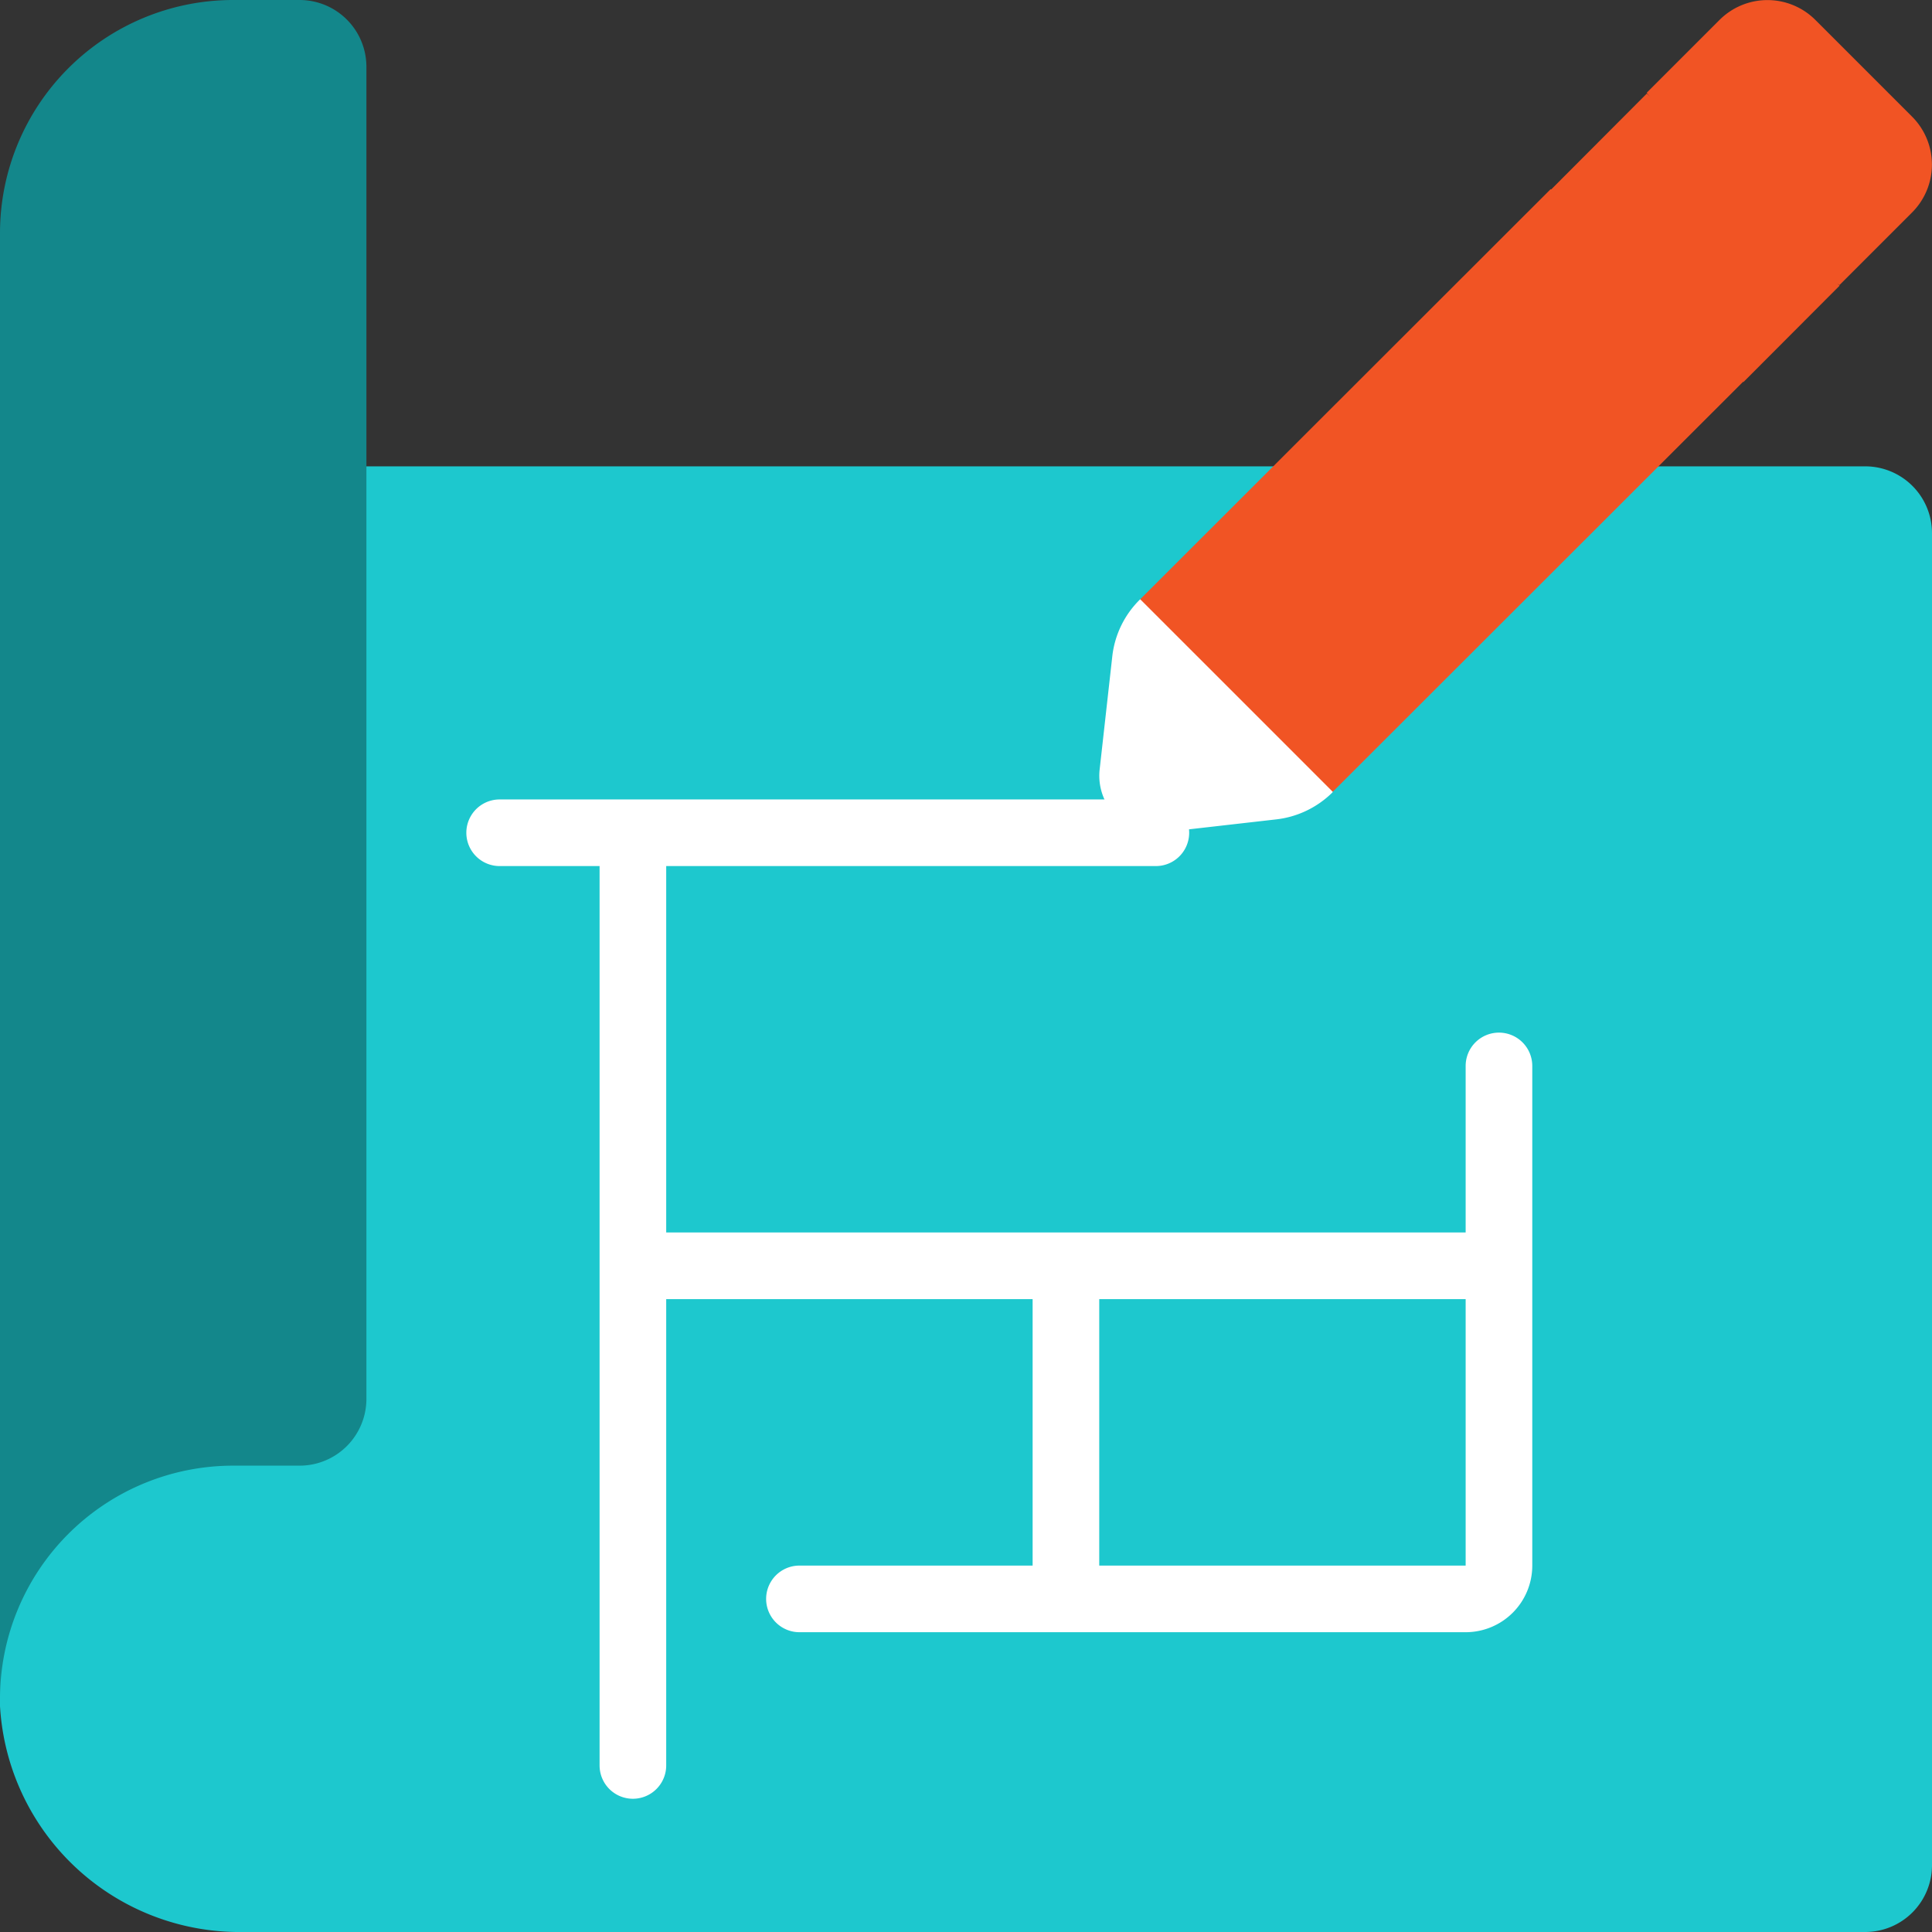
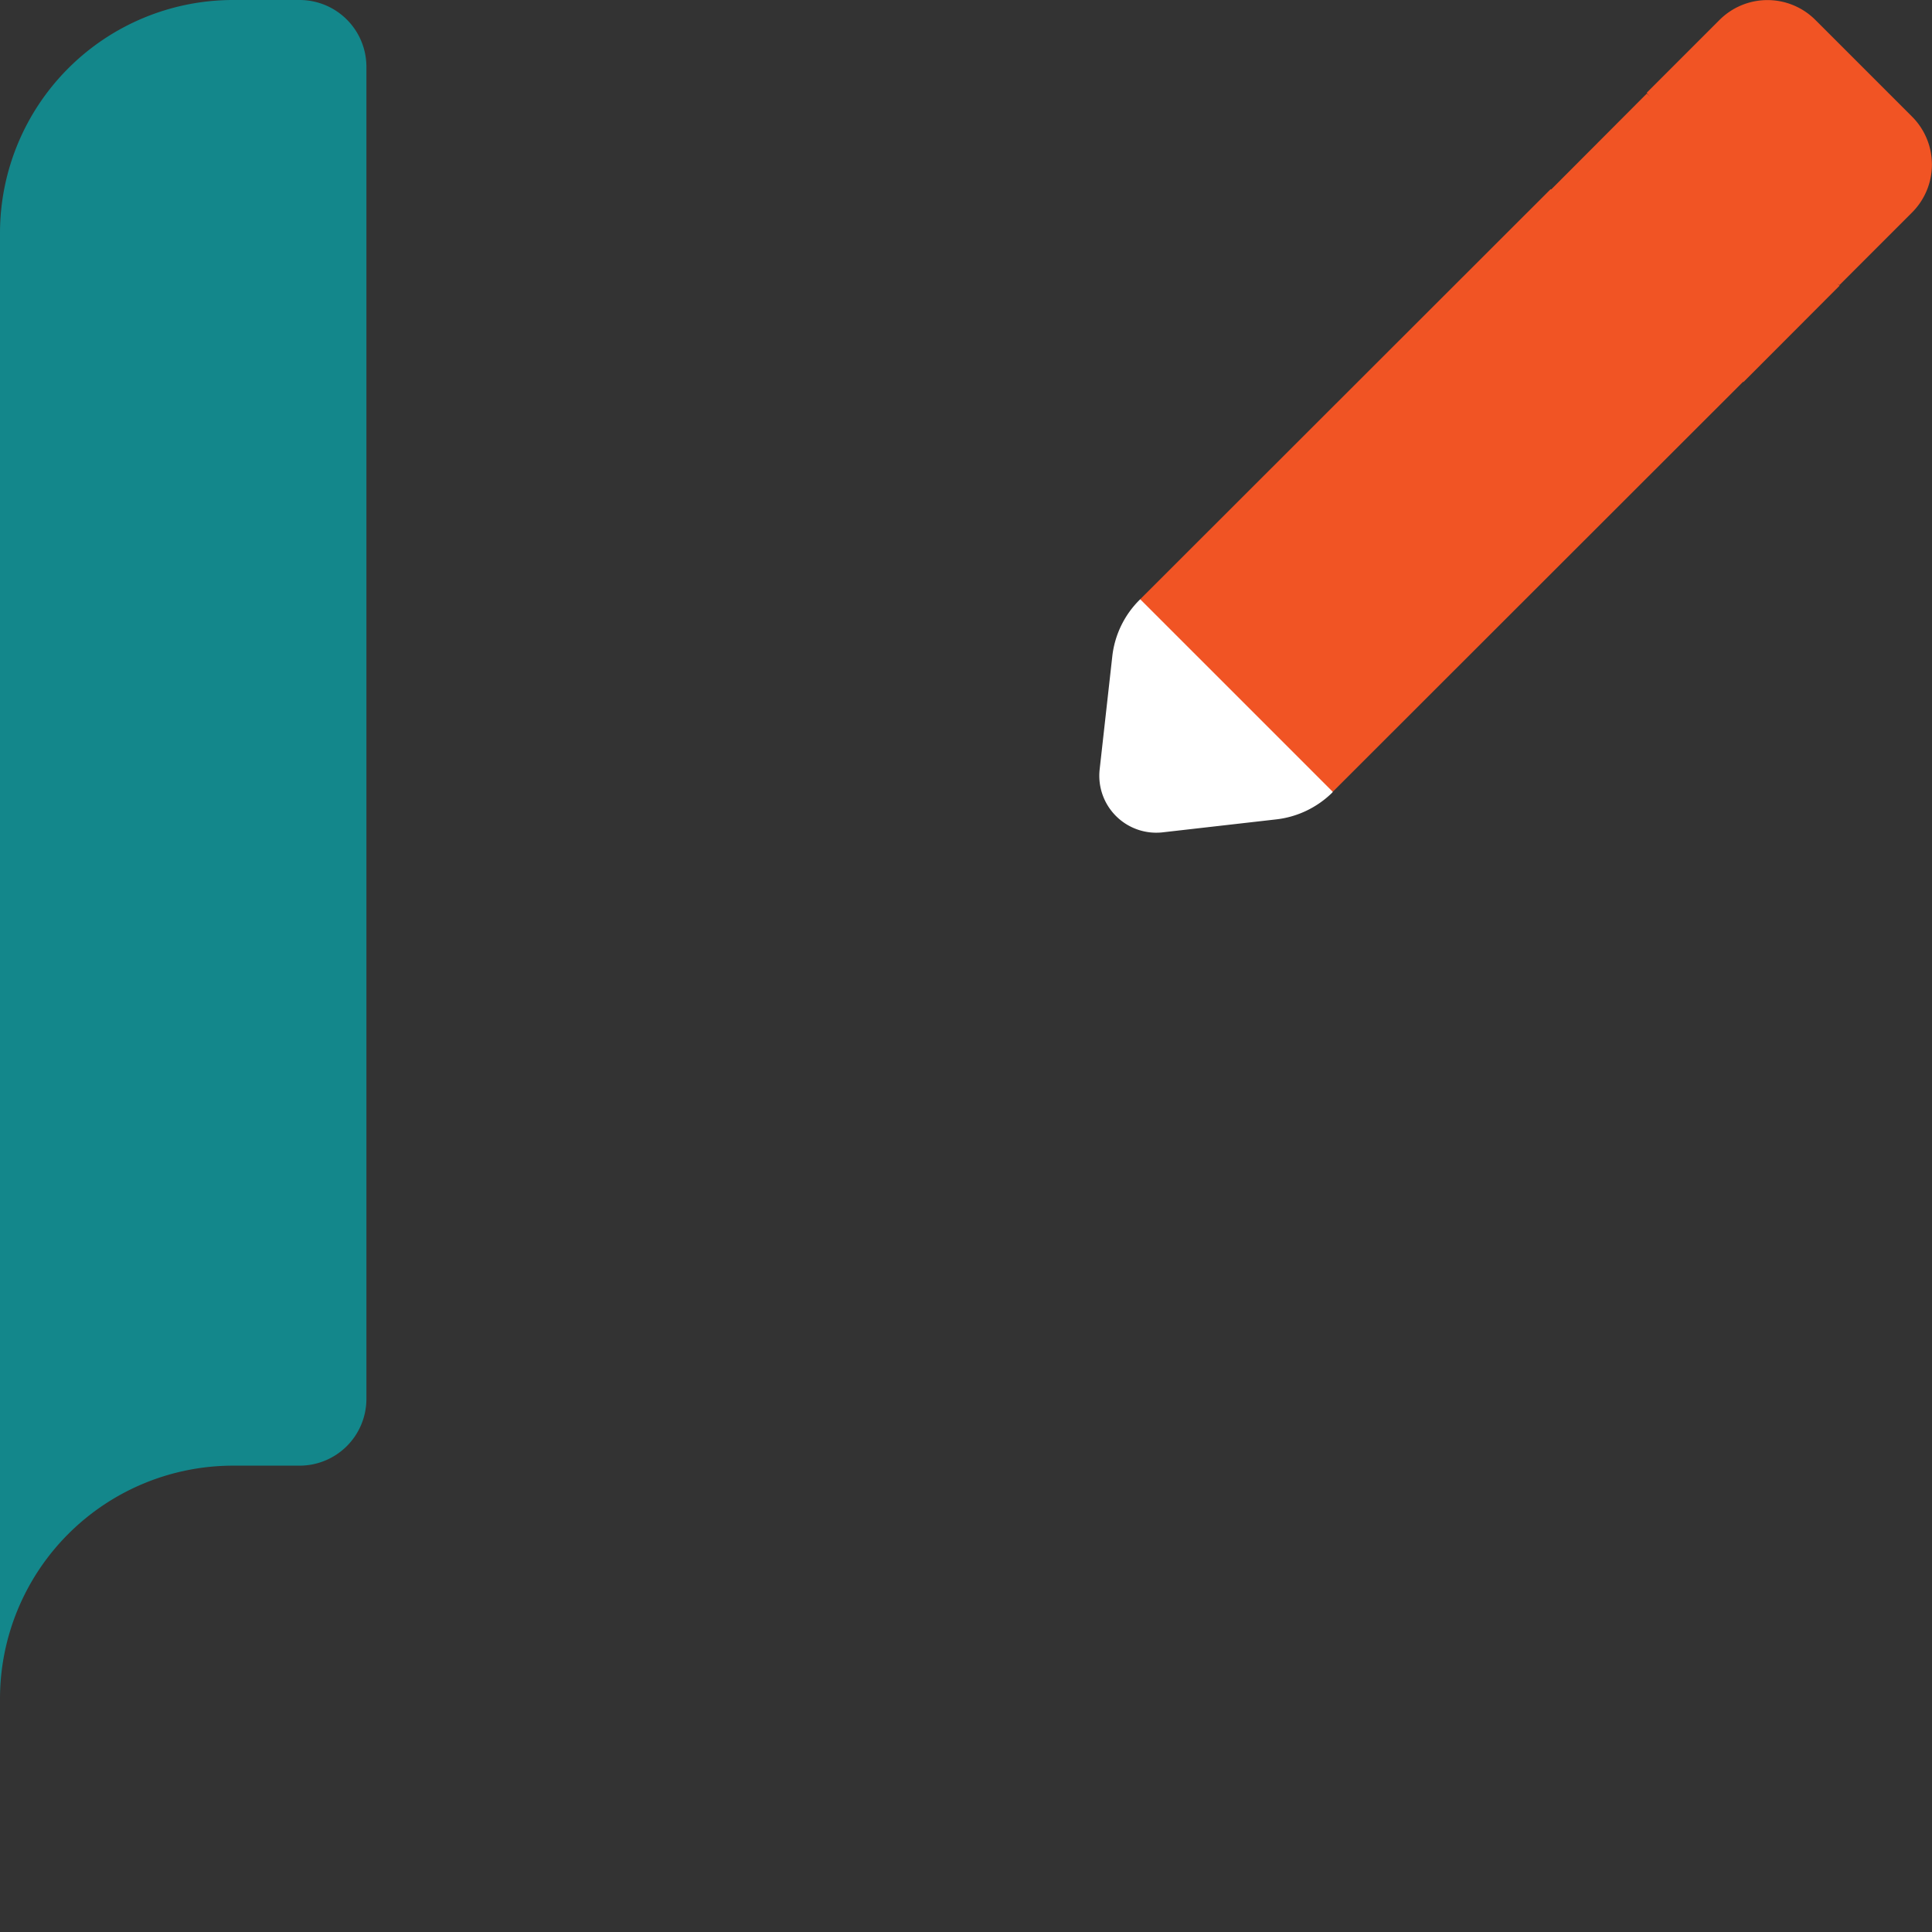
<svg xmlns="http://www.w3.org/2000/svg" version="1.1" width="512" height="512" x="0" y="0" viewBox="0 0 58 58" style="enable-background:new 0 0 512 512" xml:space="preserve" class="">
  <rect x="0" y="0" width="58" height="58" fill="#333333" stroke="none" />
  <g>
    <g fill="none" fill-rule="evenodd">
      <path fill="#F15424" d="m57.39 6.39-2.17 2.17-3.2-2.193-2.58-3.577v-.01L51.61.61a2.034 2.034 0 0 1 2.9 0l2.88 2.88a2.034 2.034 0 0 1 0 2.9z" opacity="1" data-original="#ff5364" class="" />
-       <path fill="#1DC8CE" d="M11 14h45a2.006 2.006 0 0 1 2 2v40a2.006 2.006 0 0 1-2 2H7.29A7.2 7.2 0 0 1 0 51.22V46z" opacity="1" data-original="#2980ba" class="" />
      <path fill="#13878B" d="M11 2v40a2.006 2.006 0 0 1-2 2H7a7 7 0 0 0-7 7V7a7 7 0 0 1 7-7h2a2.006 2.006 0 0 1 2 2z" opacity="1" data-original="#3b97d3" class="" />
-       <path fill="#FFFFFF" fill-rule="nonzero" d="M45 31a1 1 0 0 0-1 1v5H20V26h14.7a1 1 0 0 0 0-2H15a1 1 0 0 0 0 2h3v27a1 1 0 0 0 2 0V39h11v8h-7a1 1 0 0 0 0 2h20a2 2 0 0 0 2-2V32a1 1 0 0 0-1-1zM33 47v-8h11v8z" opacity="1" data-original="#ffffff" />
      <path fill="#F15424" d="M52.33 11.46 40.01 23.77 36 22l-1.77-4.01L46.55 5.68 51 7z" opacity="1" data-original="#f3d55b" class="" />
      <path fill="#F15424" d="m46.552 5.703 2.888-2.896 5.786 5.769-2.889 2.896z" opacity="1" data-original="#bdc3c7" class="" />
      <g fill="#FF5364">
        <path d="m55.23 8.57-.01-.01M46.55 5.68l-.01-.01M34.23 17.99l-.01-.01M40.02 23.78l-.01-.01" fill="#F15424" opacity="1" data-original="#ff5364" class="" />
      </g>
      <path fill="#FFFFFF" d="m40.01 23.77-.01.02c-.46.454-1.058.74-1.7.81l-3.42.39a1.71 1.71 0 0 1-1.87-1.87l.38-3.4c.07-.657.367-1.269.84-1.73z" opacity="1" data-original="#f9eab0" class="" />
    </g>
  </g>
</svg>